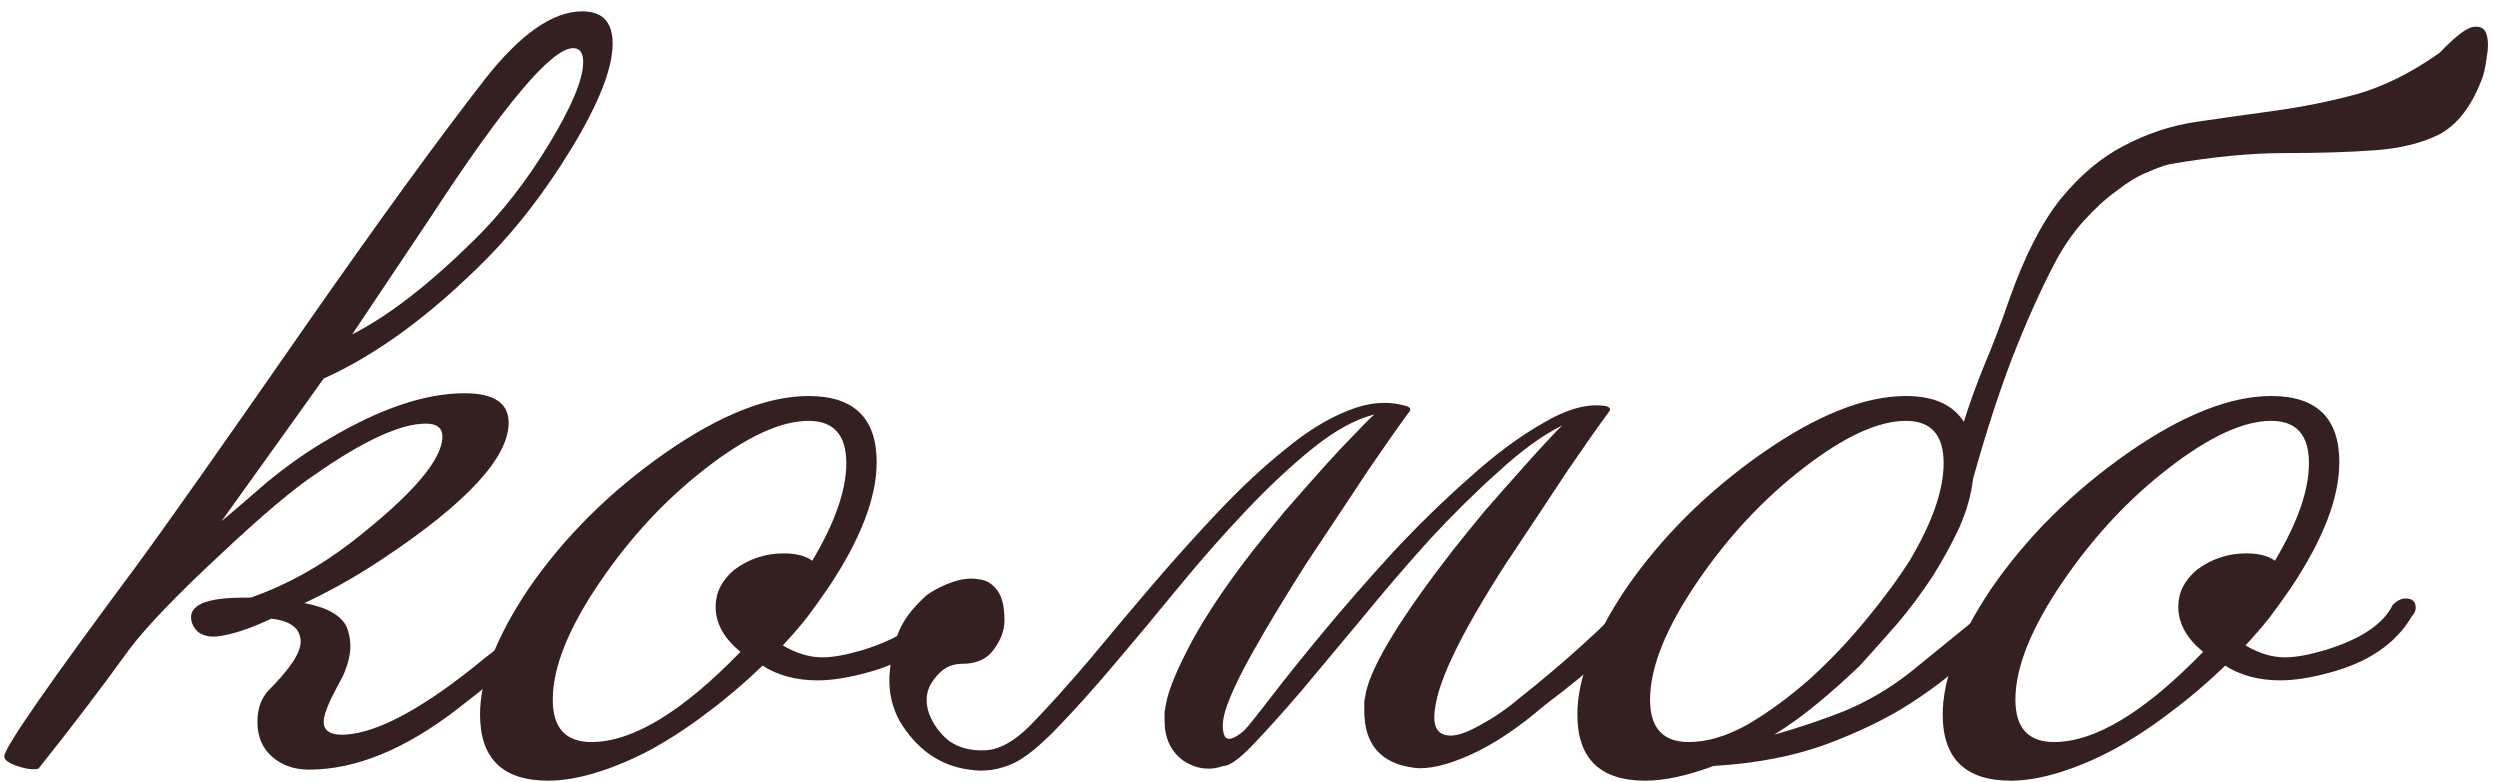
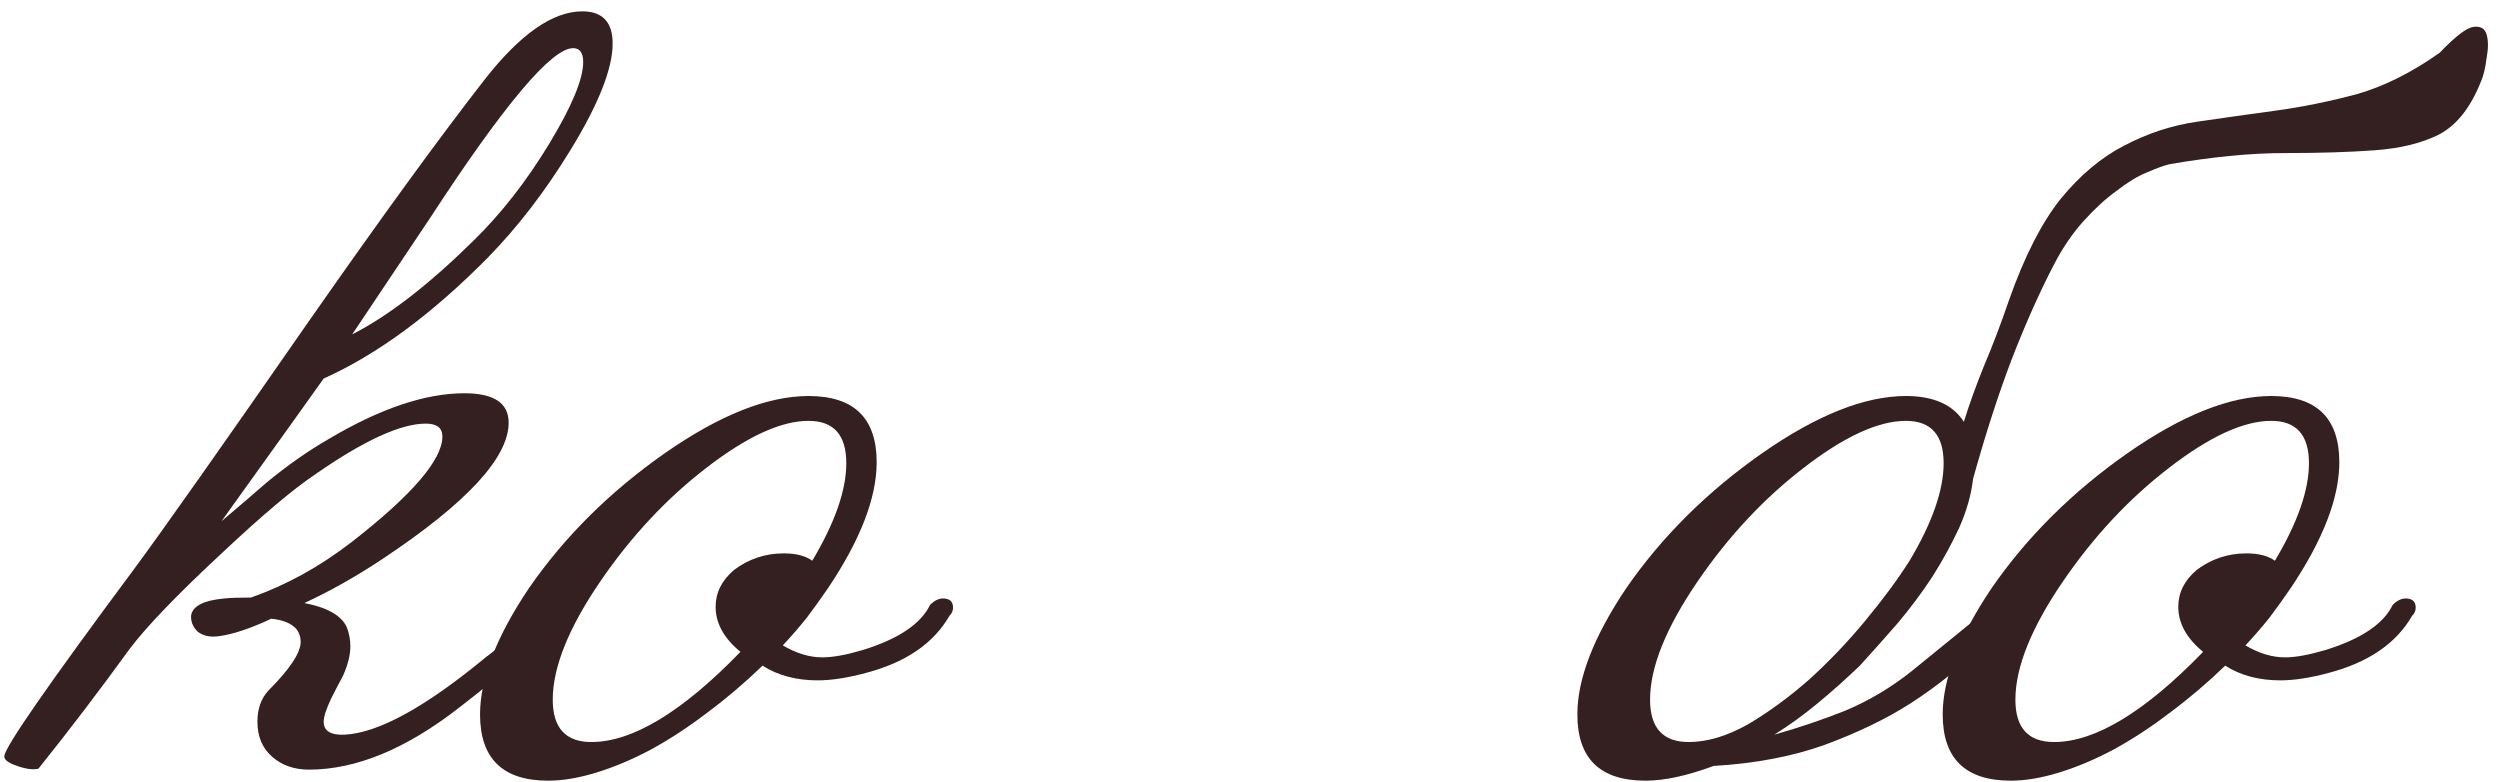
<svg xmlns="http://www.w3.org/2000/svg" width="163" height="51" viewBox="0 0 163 51" fill="none">
  <path d="M36.284 40.4C35.604 41.48 33.504 43.38 29.984 46.1C26.504 48.82 23.224 50.18 20.144 50.18C19.184 50.18 18.384 49.9 17.744 49.34C17.104 48.78 16.784 48.02 16.784 47.06C16.784 46.22 17.024 45.54 17.504 45.02C18.904 43.62 19.604 42.56 19.604 41.84C19.604 41.56 19.524 41.3 19.364 41.06C19.044 40.66 18.484 40.42 17.684 40.34C16.324 40.98 15.184 41.36 14.264 41.48C13.704 41.56 13.244 41.46 12.884 41.18C12.564 40.86 12.424 40.5 12.464 40.1C12.584 39.5 13.304 39.14 14.624 39.02C15.024 38.98 15.604 38.96 16.364 38.96C18.644 38.16 20.824 36.96 22.904 35.36C26.864 32.28 28.844 29.98 28.844 28.46C28.844 27.9 28.484 27.62 27.764 27.62C26.124 27.62 23.724 28.72 20.564 30.92C19.124 31.88 17.064 33.62 14.384 36.14C11.544 38.78 9.564 40.84 8.444 42.32C6.564 44.92 4.584 47.52 2.504 50.12C2.144 50.2 1.684 50.14 1.124 49.94C0.524 49.74 0.244 49.52 0.284 49.28C0.364 48.64 3.184 44.58 8.744 37.1C10.664 34.5 14.444 29.14 20.084 21.02C24.804 14.26 28.644 8.98 31.604 5.18C33.924 2.22 36.044 0.74 37.964 0.74C39.284 0.74 39.944 1.44 39.944 2.84C39.944 4.48 39.024 6.8 37.184 9.8C35.544 12.48 33.744 14.82 31.784 16.82C28.144 20.5 24.584 23.12 21.104 24.68C20.224 25.92 18.004 29.02 14.444 33.98C15.444 33.14 16.424 32.3 17.384 31.46C18.744 30.34 20.084 29.4 21.404 28.64C24.764 26.64 27.724 25.64 30.284 25.64C32.204 25.64 33.164 26.28 33.164 27.56C33.164 29.84 30.424 32.8 24.944 36.44C23.264 37.56 21.564 38.52 19.844 39.32C21.324 39.6 22.244 40.12 22.604 40.88C22.764 41.28 22.844 41.7 22.844 42.14C22.844 42.7 22.684 43.34 22.364 44.06C22.084 44.58 21.824 45.08 21.584 45.56C21.264 46.24 21.104 46.74 21.104 47.06C21.104 47.66 21.564 47.94 22.484 47.9C24.684 47.78 27.744 46.1 31.664 42.86C32.904 41.94 34.024 40.9 35.024 39.74C35.384 39.3 35.764 39.08 36.164 39.08C36.484 39.08 36.644 39.24 36.644 39.56C36.644 39.8 36.524 40.08 36.284 40.4ZM37.364 3.14C35.964 3.14 32.864 6.82 28.064 14.18L22.964 21.8C25.324 20.6 27.964 18.56 30.884 15.68C32.684 13.92 34.324 11.82 35.804 9.38C37.284 6.94 38.024 5.16 38.024 4.04C38.024 3.44 37.804 3.14 37.364 3.14Z" fill="#342020" />
  <path d="M61.899 40.16C60.859 41.96 59.039 43.2 56.439 43.88C55.239 44.2 54.199 44.36 53.319 44.36C51.919 44.36 50.719 44.04 49.719 43.4C48.559 44.52 47.359 45.54 46.119 46.46C44.919 47.38 43.699 48.18 42.459 48.86C41.259 49.5 40.079 50 38.919 50.36C37.759 50.72 36.699 50.9 35.739 50.9C32.779 50.9 31.299 49.46 31.299 46.58C31.299 44.26 32.359 41.52 34.479 38.36C36.799 35 39.759 32.06 43.359 29.54C46.919 27.06 50.039 25.82 52.719 25.82C55.679 25.82 57.159 27.26 57.159 30.14C57.159 32.46 56.099 35.2 53.979 38.36C53.539 39 53.079 39.64 52.599 40.28C52.119 40.88 51.599 41.48 51.039 42.08C51.919 42.6 52.779 42.86 53.619 42.86C54.299 42.86 55.179 42.7 56.259 42.38C58.579 41.66 60.039 40.68 60.639 39.44C60.919 39.16 61.199 39.02 61.479 39.02C61.919 39.02 62.139 39.22 62.139 39.62C62.139 39.82 62.059 40 61.899 40.16ZM52.959 36.56C54.439 34.08 55.179 31.96 55.179 30.2C55.179 28.36 54.359 27.44 52.719 27.44C50.919 27.44 48.699 28.46 46.059 30.5C43.459 32.5 41.159 34.96 39.159 37.88C37.079 40.92 36.039 43.5 36.039 45.62C36.039 47.46 36.879 48.38 38.559 48.38C41.239 48.38 44.479 46.42 48.279 42.5C47.199 41.62 46.659 40.64 46.659 39.56C46.659 38.64 47.059 37.84 47.859 37.16C48.819 36.44 49.899 36.08 51.099 36.08C51.899 36.08 52.519 36.24 52.959 36.56Z" fill="#342020" />
-   <path d="M60.691 44.6C60.371 45.16 60.331 45.8 60.571 46.52C60.851 47.24 61.291 47.84 61.891 48.32C62.531 48.76 63.311 48.96 64.231 48.92C65.151 48.88 66.131 48.34 67.171 47.3C68.371 46.06 69.651 44.64 71.011 43.04C72.371 41.4 73.751 39.76 75.151 38.12C76.591 36.44 78.031 34.84 79.471 33.32C80.951 31.76 82.391 30.42 83.791 29.3C85.191 28.14 86.551 27.3 87.871 26.78C89.231 26.22 90.511 26.12 91.711 26.48C91.951 26.56 92.011 26.68 91.891 26.84C91.211 27.76 90.311 29.04 89.191 30.68C88.111 32.32 86.771 34.34 85.171 36.74C83.771 38.94 82.611 40.86 81.691 42.5C80.771 44.14 80.171 45.42 79.891 46.34C79.691 47.02 79.671 47.56 79.831 47.96C79.991 48.32 80.411 48.22 81.091 47.66C81.331 47.42 81.911 46.7 82.831 45.5C83.751 44.3 84.891 42.88 86.251 41.24C87.611 39.6 89.111 37.88 90.751 36.08C92.431 34.28 94.111 32.64 95.791 31.16C97.471 29.64 99.091 28.44 100.651 27.56C102.211 26.64 103.571 26.28 104.731 26.48C104.971 26.56 105.031 26.68 104.911 26.84C104.231 27.76 103.331 29.04 102.211 30.68C101.131 32.32 99.791 34.34 98.191 36.74C95.351 41.14 93.811 44.28 93.571 46.16C93.371 47.36 93.711 47.96 94.591 47.96C95.071 47.96 95.731 47.72 96.571 47.24C97.451 46.76 98.291 46.18 99.091 45.5C101.971 43.22 104.531 40.9 106.771 38.54C107.051 38.14 107.391 37.94 107.791 37.94C108.111 37.94 108.291 38.08 108.331 38.36C108.411 38.68 108.291 39 107.971 39.32C106.331 41.36 103.911 43.58 100.711 45.98C98.991 47.46 97.371 48.54 95.851 49.22C94.331 49.9 93.111 50.18 92.191 50.06C90.031 49.78 88.951 48.54 88.951 46.34C88.951 46.14 88.951 45.94 88.951 45.74C88.991 45.5 89.031 45.28 89.071 45.08C89.511 43.24 91.391 40.18 94.711 35.9C95.311 35.14 95.991 34.3 96.751 33.38C97.551 32.46 98.451 31.44 99.451 30.32C100.451 29.2 101.251 28.34 101.851 27.74C100.571 28.38 99.191 29.38 97.711 30.74C96.231 32.06 94.731 33.54 93.211 35.18C91.731 36.82 90.271 38.52 88.831 40.28C87.391 42 86.071 43.58 84.871 45.02C83.671 46.42 82.611 47.6 81.691 48.56C80.811 49.48 80.171 49.94 79.771 49.94C78.851 50.26 77.971 50.14 77.131 49.58C76.331 48.98 75.931 48.12 75.931 47C75.931 46.8 75.931 46.6 75.931 46.4C75.971 46.16 76.011 45.94 76.051 45.74C76.251 44.82 76.811 43.5 77.731 41.78C78.691 40.02 80.011 38.06 81.691 35.9C82.291 35.14 82.971 34.3 83.731 33.38C84.531 32.46 85.431 31.44 86.431 30.32C87.191 29.48 87.831 28.8 88.351 28.28C88.871 27.72 89.291 27.3 89.611 27.02C88.371 27.34 87.051 28.06 85.651 29.18C84.251 30.3 82.791 31.66 81.271 33.26C79.791 34.82 78.311 36.5 76.831 38.3C75.391 40.06 73.991 41.74 72.631 43.34C71.311 44.9 70.071 46.28 68.911 47.48C67.791 48.64 66.851 49.4 66.091 49.76C65.131 50.2 64.171 50.34 63.211 50.18C62.251 50.06 61.371 49.72 60.571 49.16C59.811 48.6 59.171 47.88 58.651 47C58.171 46.12 57.951 45.16 57.991 44.12C58.031 43.32 58.191 42.46 58.471 41.54C58.751 40.62 59.411 39.7 60.451 38.78C60.971 38.42 61.531 38.14 62.131 37.94C62.731 37.74 63.271 37.68 63.751 37.76C64.271 37.8 64.691 38.04 65.011 38.48C65.331 38.88 65.491 39.54 65.491 40.46C65.491 41.1 65.251 41.74 64.771 42.38C64.331 42.98 63.651 43.28 62.731 43.28C62.291 43.28 61.891 43.4 61.531 43.64C61.211 43.88 60.931 44.2 60.691 44.6Z" fill="#342020" />
  <path d="M121.264 43.4C120.344 44.28 119.424 45.1 118.504 45.86C117.584 46.62 116.644 47.3 115.684 47.9C117.244 47.46 118.784 46.94 120.304 46.34C121.824 45.7 123.244 44.86 124.564 43.82C128.564 40.58 130.244 39.2 129.604 39.68C129.924 39.36 130.204 39.2 130.444 39.2C130.884 39.2 131.104 39.4 131.104 39.8C131.104 40.04 131.024 40.24 130.864 40.4C130.304 41 129.504 41.8 128.464 42.8C127.464 43.8 126.164 44.82 124.564 45.86C123.004 46.86 121.144 47.76 118.984 48.56C116.864 49.32 114.444 49.78 111.724 49.94C110.004 50.58 108.524 50.9 107.284 50.9C104.324 50.9 102.844 49.46 102.844 46.58C102.844 44.26 103.904 41.52 106.024 38.36C108.344 35 111.304 32.06 114.904 29.54C118.464 27.06 121.584 25.82 124.264 25.82C126.064 25.82 127.324 26.38 128.044 27.5C128.404 26.34 128.844 25.12 129.364 23.84C129.924 22.52 130.464 21.1 130.984 19.58C131.984 16.74 133.104 14.54 134.344 12.98C135.624 11.42 137.004 10.26 138.484 9.5C140.004 8.7 141.584 8.18 143.224 7.94C144.864 7.7 146.564 7.46 148.324 7.22C150.084 6.98 151.864 6.62 153.664 6.14C155.464 5.62 157.264 4.72 159.064 3.44C160.064 2.4 160.784 1.84 161.224 1.76C161.704 1.68 162.004 1.84 162.124 2.24C162.244 2.64 162.244 3.16 162.124 3.8C162.044 4.44 161.924 4.94 161.764 5.3C161.084 7.02 160.164 8.18 159.004 8.78C157.884 9.34 156.484 9.68 154.804 9.8C153.164 9.92 151.224 9.98 148.984 9.98C146.784 9.98 144.284 10.22 141.484 10.7C141.124 10.78 140.624 10.96 139.984 11.24C139.384 11.48 138.724 11.88 138.004 12.44C137.284 12.96 136.564 13.62 135.844 14.42C135.124 15.22 134.484 16.16 133.924 17.24C133.004 19 132.084 21.06 131.164 23.42C130.284 25.74 129.444 28.34 128.644 31.22C128.524 32.26 128.224 33.32 127.744 34.4C127.264 35.44 126.684 36.5 126.004 37.58C125.324 38.62 124.564 39.64 123.724 40.64C122.884 41.6 122.064 42.52 121.264 43.4ZM124.504 36.56C125.984 34.08 126.724 31.96 126.724 30.2C126.724 28.36 125.904 27.44 124.264 27.44C122.464 27.44 120.244 28.46 117.604 30.5C115.004 32.5 112.704 34.96 110.704 37.88C108.624 40.92 107.584 43.5 107.584 45.62C107.584 47.46 108.424 48.38 110.104 48.38C111.304 48.38 112.584 48 113.944 47.24C115.304 46.44 116.644 45.46 117.964 44.3C119.284 43.1 120.504 41.82 121.624 40.46C122.784 39.06 123.744 37.76 124.504 36.56Z" fill="#342020" />
  <path d="M157.264 40.16C156.224 41.96 154.404 43.2 151.804 43.88C150.604 44.2 149.564 44.36 148.684 44.36C147.284 44.36 146.084 44.04 145.084 43.4C143.924 44.52 142.724 45.54 141.484 46.46C140.284 47.38 139.064 48.18 137.824 48.86C136.624 49.5 135.444 50 134.284 50.36C133.124 50.72 132.064 50.9 131.104 50.9C128.144 50.9 126.664 49.46 126.664 46.58C126.664 44.26 127.724 41.52 129.844 38.36C132.164 35 135.124 32.06 138.724 29.54C142.284 27.06 145.404 25.82 148.084 25.82C151.044 25.82 152.524 27.26 152.524 30.14C152.524 32.46 151.464 35.2 149.344 38.36C148.904 39 148.444 39.64 147.964 40.28C147.484 40.88 146.964 41.48 146.404 42.08C147.284 42.6 148.144 42.86 148.984 42.86C149.664 42.86 150.544 42.7 151.624 42.38C153.944 41.66 155.404 40.68 156.004 39.44C156.284 39.16 156.564 39.02 156.844 39.02C157.284 39.02 157.504 39.22 157.504 39.62C157.504 39.82 157.424 40 157.264 40.16ZM148.324 36.56C149.804 34.08 150.544 31.96 150.544 30.2C150.544 28.36 149.724 27.44 148.084 27.44C146.284 27.44 144.064 28.46 141.424 30.5C138.824 32.5 136.524 34.96 134.524 37.88C132.444 40.92 131.404 43.5 131.404 45.62C131.404 47.46 132.244 48.38 133.924 48.38C136.604 48.38 139.844 46.42 143.644 42.5C142.564 41.62 142.024 40.64 142.024 39.56C142.024 38.64 142.424 37.84 143.224 37.16C144.184 36.44 145.264 36.08 146.464 36.08C147.264 36.08 147.884 36.24 148.324 36.56Z" fill="#342020" />
</svg>